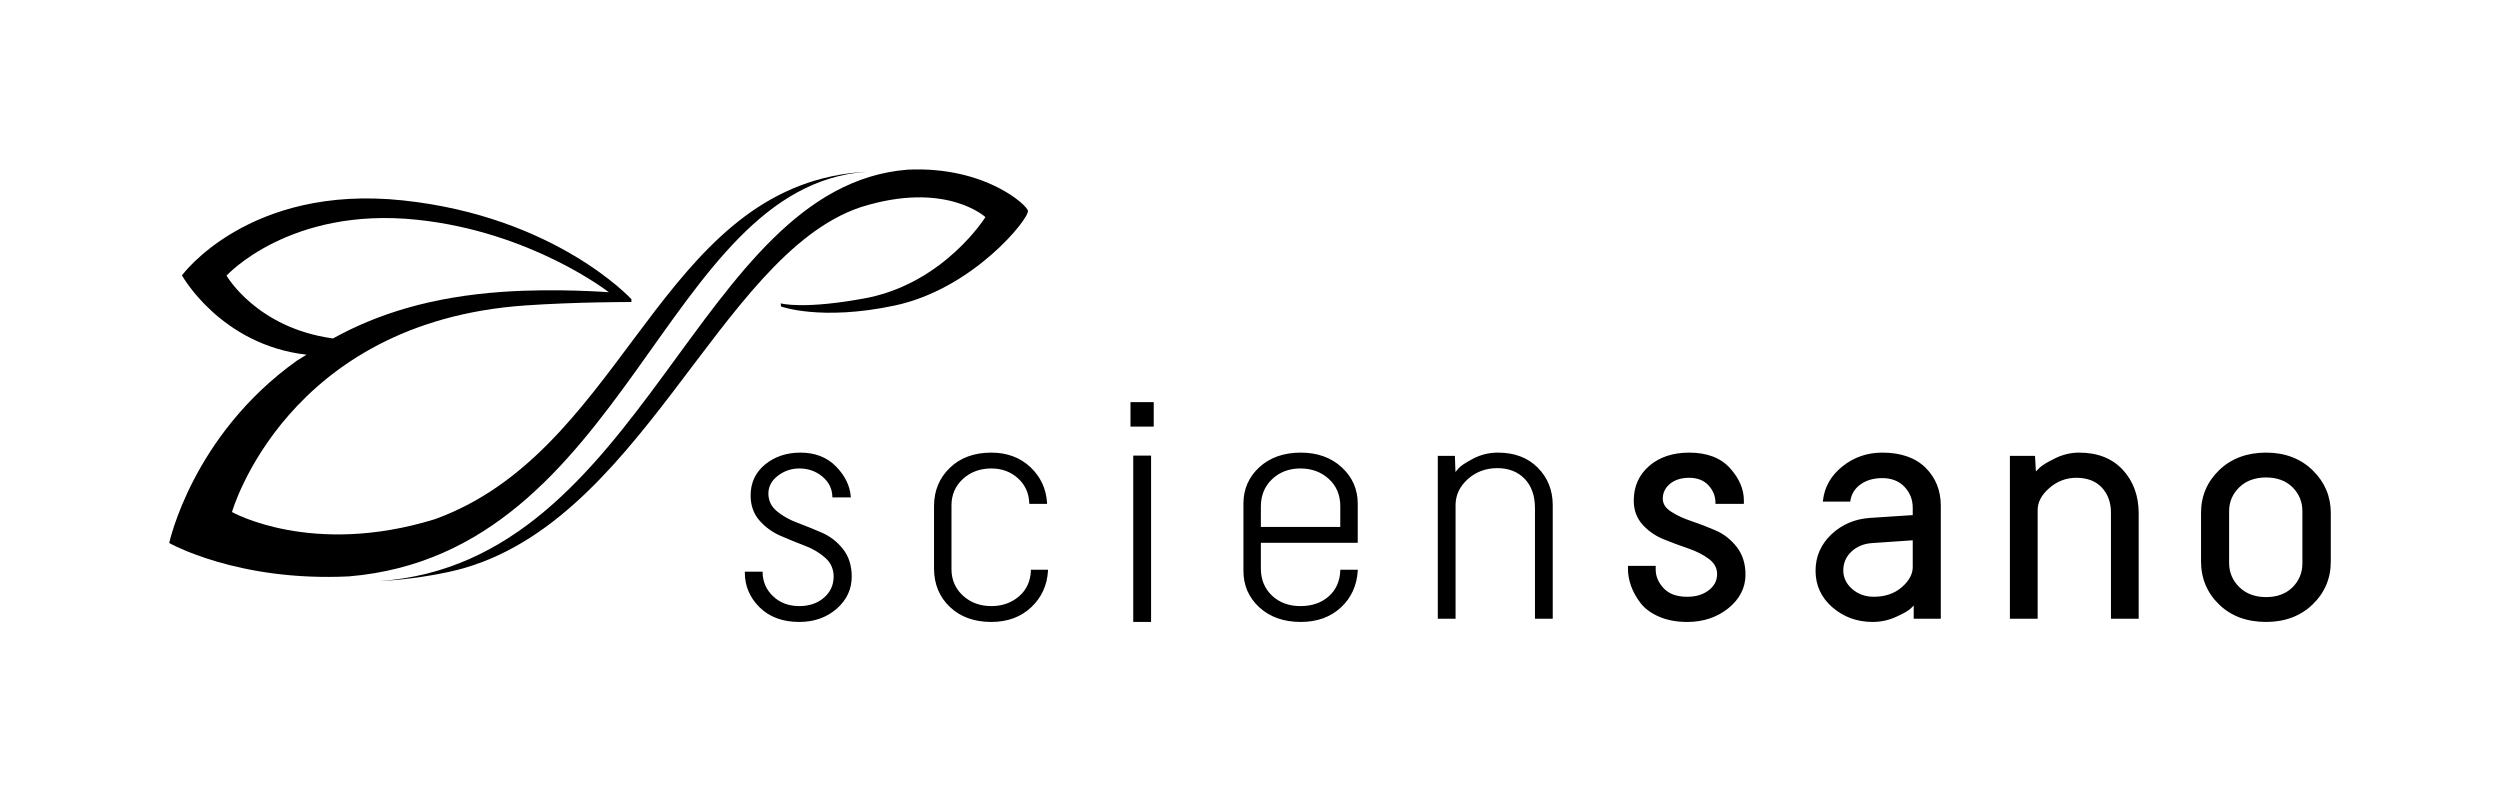
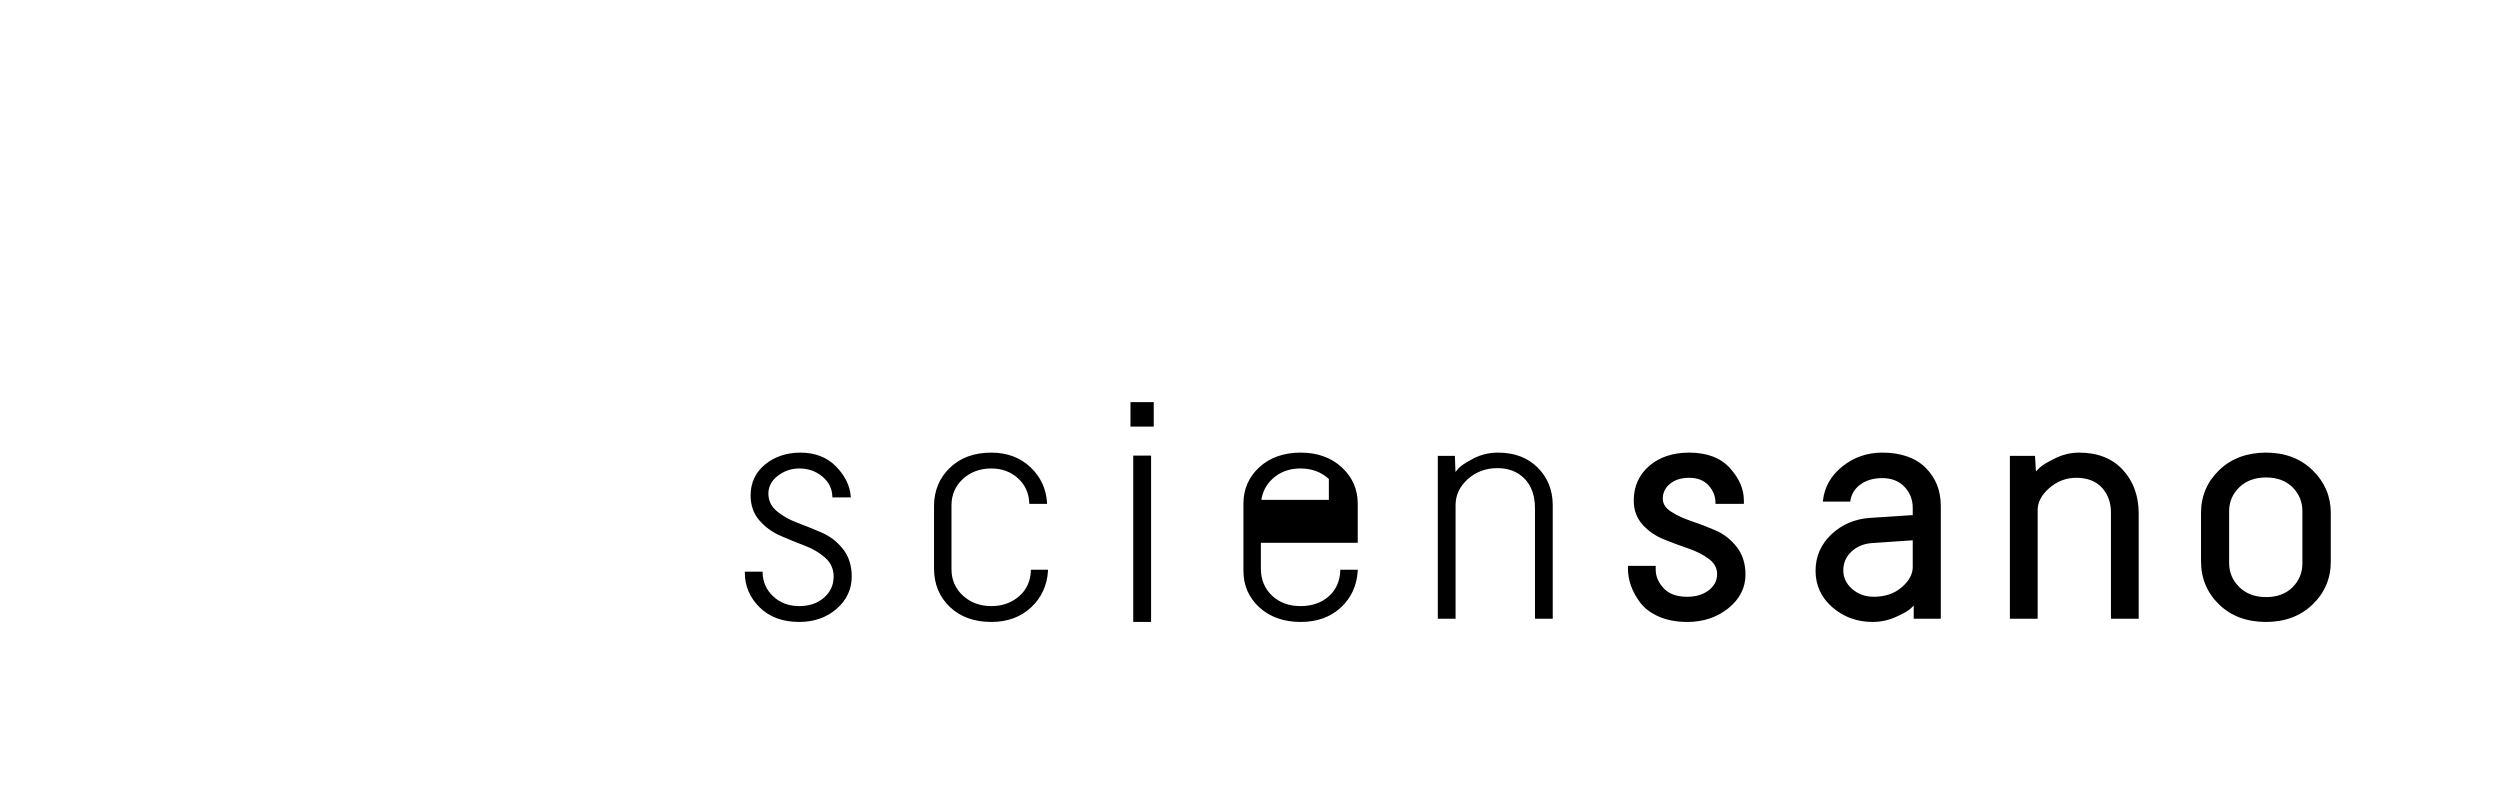
<svg xmlns="http://www.w3.org/2000/svg" version="1.1" id="Calque_1" x="0px" y="0px" width="643.464px" height="203.687px" viewBox="0 0 643.464 203.687" enable-background="new 0 0 643.464 203.687" xml:space="preserve">
  <g>
    <g>
-       <path fill="#000000" d="M264.563,54.272c0.014-1.285-10.951-11.56-30.971-10.602c-54.462,4.338-67.487,101.144-135.903,105.89    c5.457-0.268,11.347-0.985,17.66-2.32c49.331-10.443,69.28-81.582,106.215-93.93c21.875-6.893,32.069,2.57,32.069,2.57    s-10.282,16.531-30.051,20.715c-16.775,3.221-22.644,1.484-22.644,1.484l0.092,0.808c0,0,10.266,3.774,29.19-0.233    C250.626,74.336,265.05,56.061,264.563,54.272z" />
-     </g>
-     <path fill="#000000" d="M214.046,45.38c-45.478,9.663-55.377,71.39-102.15,88.262c-31.683,9.777-52.188-1.855-52.188-1.855   s13.918-48.898,75.476-53.17c13.202-0.916,27.349-0.884,27.349-0.884l-0.029-0.738c0,0-19.504-21.248-58.822-25.418   C63.959,47.36,46.833,70.88,46.833,70.88s9.911,17.87,32.058,20.415l-2.522,1.568c-26.917,19.229-32.814,46.897-32.814,46.897   s17.568,10.016,46.287,8.59c71.67-6.032,80.956-100.513,133.21-104.138C220.18,44.349,217.174,44.717,214.046,45.38z    M58.307,70.934c0,0,16.222-17.789,48.963-14.38c29.49,3.072,49.433,18.664,49.433,18.664s-13.46-1.064-27.296-0.106   c-18.411,1.281-32.224,5.656-43.703,12.001C65.989,84.406,58.307,70.934,58.307,70.934z" />
-     <path fill="#000000" d="M344.969,146.893c-0.106,2.729-1.106,4.95-2.975,6.604c-1.877,1.663-4.328,2.506-7.286,2.506   c-2.954,0-5.415-0.91-7.316-2.706c-1.899-1.791-2.862-4.137-2.862-6.974v-6.617h24.932v-10.111c0-3.648-1.379-6.778-4.1-9.302   c-2.718-2.519-6.273-3.796-10.568-3.796c-4.352,0-7.936,1.263-10.652,3.753c-2.719,2.498-4.098,5.642-4.098,9.345v17.389   c0,3.703,1.379,6.847,4.098,9.343c2.715,2.491,6.299,3.754,10.652,3.754c4.188,0,7.659-1.249,10.317-3.714   c2.664-2.462,4.127-5.641,4.351-9.448l0.016-0.272h-4.498L344.969,146.893z M324.53,130.339c0-2.837,0.978-5.198,2.903-7.021   c1.928-1.821,4.375-2.744,7.275-2.744c2.901,0,5.364,0.91,7.32,2.706c1.951,1.79,2.94,4.137,2.94,6.975v5.373H324.53V130.339z    M290.969,109.808h5.984v-6.311h-5.984V109.808z M535.137,116.496c-2.125,0-4.212,0.497-6.202,1.477   c-2.008,0.991-3.287,1.765-3.913,2.363c-0.399,0.38-0.734,0.712-1.01,1.004l-0.227-4.013h-6.467v41.923h7.145v-28.002   c0-2.01,1.015-3.909,3.015-5.644c2.015-1.743,4.341-2.628,6.916-2.628c2.836,0,5.057,0.851,6.602,2.526   c1.548,1.681,2.333,3.837,2.333,6.409v27.338h7.138v-27.092c0-4.521-1.374-8.301-4.083-11.231   C543.668,117.987,539.884,116.496,535.137,116.496z M211.532,137.098c-2.097-0.909-4.232-1.773-6.35-2.569   c-2.091-0.789-3.876-1.806-5.308-3.022c-1.395-1.184-2.103-2.691-2.103-4.481c0-1.784,0.815-3.317,2.424-4.559   c1.63-1.255,3.486-1.892,5.518-1.892c2.302,0,4.308,0.704,5.961,2.093c1.646,1.381,2.508,3.101,2.561,5.11l0.006,0.251h4.754   l-0.022-0.279c-0.225-2.754-1.502-5.344-3.798-7.697c-2.308-2.359-5.38-3.556-9.13-3.556c-3.579,0-6.644,1.023-9.107,3.041   c-2.481,2.026-3.739,4.713-3.739,7.984c0,2.537,0.76,4.697,2.258,6.422c1.482,1.706,3.31,3.039,5.432,3.961   c2.099,0.909,4.22,1.774,6.306,2.57c2.056,0.784,3.827,1.841,5.265,3.139c1.398,1.27,2.107,2.877,2.107,4.779   c0,2.175-0.834,4.003-2.479,5.435c-1.655,1.443-3.799,2.175-6.372,2.175c-2.681,0-4.935-0.842-6.699-2.501   c-1.761-1.651-2.682-3.708-2.734-6.11l-0.006-0.252h-4.567v0.258c0,3.426,1.279,6.428,3.803,8.922   c2.521,2.495,5.955,3.761,10.204,3.761c3.801,0,7.034-1.136,9.61-3.377c2.586-2.25,3.897-5.046,3.897-8.31   c0-2.807-0.757-5.188-2.249-7.078C215.489,139.441,213.659,138.023,211.532,137.098z M265.333,146.893   c-0.106,2.729-1.135,4.95-3.056,6.602c-1.932,1.664-4.327,2.508-7.12,2.508c-2.902,0-5.366-0.911-7.321-2.709   c-1.949-1.791-2.938-4.081-2.938-6.805v-16.399c0-2.728,0.988-5.018,2.938-6.809c1.956-1.796,4.419-2.706,7.321-2.706   c2.683,0,4.979,0.842,6.824,2.502c1.846,1.657,2.835,3.797,2.938,6.359l0.011,0.248h4.58l-0.017-0.273   c-0.224-3.64-1.672-6.733-4.306-9.198c-2.631-2.466-6.007-3.716-10.031-3.716c-4.412,0-8.011,1.32-10.695,3.925   c-2.691,2.602-4.056,5.91-4.056,9.834v16.067c0,3.977,1.364,7.299,4.056,9.874c2.688,2.576,6.287,3.883,10.695,3.883   c4.135,0,7.581-1.264,10.241-3.756c2.659-2.492,4.12-5.657,4.344-9.405l0.017-0.273h-4.416L265.333,146.893z M595.235,121.042   c-3.095-3.017-7.125-4.546-11.979-4.546c-4.902,0-8.961,1.515-12.064,4.502c-3.104,2.992-4.678,6.692-4.678,10.995v12.505   c0,4.358,1.56,8.085,4.636,11.075c3.073,2.99,7.146,4.506,12.106,4.506c4.854,0,8.883-1.516,11.978-4.505   c3.103-2.988,4.676-6.687,4.676-10.99v-12.591C599.91,127.744,598.337,124.06,595.235,121.042z M592.603,144.996   c0,2.406-0.851,4.477-2.529,6.153c-1.682,1.682-3.976,2.534-6.817,2.534c-2.844,0-5.166-0.867-6.902-2.578   c-1.733-1.706-2.613-3.79-2.613-6.193v-13.333c0-2.399,0.879-4.468,2.612-6.148c1.734-1.684,4.058-2.538,6.903-2.538   c2.841,0,5.135,0.854,6.817,2.535c1.679,1.677,2.529,3.746,2.529,6.151V144.996z M385.564,116.496   c-2.297,0-4.455,0.525-6.415,1.562c-1.979,1.045-3.209,1.864-3.76,2.503c-0.3,0.347-0.556,0.654-0.773,0.927l-0.148-4.16h-4.4   v41.923h4.575v-29.245c0-2.562,1.057-4.81,3.141-6.683c2.096-1.879,4.658-2.832,7.616-2.832c2.895,0,5.255,0.922,7.018,2.739   c1.767,1.818,2.662,4.377,2.662,7.604v28.416h4.572v-29.245c0-3.808-1.292-7.045-3.841-9.622   C393.258,117.804,389.811,116.496,385.564,116.496z M484.45,116.496c-3.851,0-7.289,1.189-10.221,3.534   c-2.941,2.351-4.632,5.308-5.024,8.789l-0.032,0.287h7.051l0.033-0.219c0.267-1.745,1.151-3.164,2.629-4.22   c1.498-1.068,3.37-1.61,5.564-1.61c2.398,0,4.329,0.754,5.736,2.238c1.409,1.493,2.124,3.301,2.124,5.373v1.911l-11.111,0.729   c-3.852,0.279-7.164,1.709-9.847,4.252c-2.689,2.55-4.054,5.692-4.054,9.341c0,3.76,1.465,6.932,4.354,9.428   c2.878,2.487,6.349,3.749,10.314,3.749c2.127,0,4.169-0.44,6.069-1.31c1.928-0.879,3.144-1.572,3.716-2.117   c0.316-0.301,0.584-0.564,0.807-0.798v3.396h6.976v-29.079c0-3.919-1.32-7.213-3.926-9.79   C493,117.803,489.246,116.496,484.45,116.496z M492.31,145.989c0,1.787-0.945,3.52-2.809,5.148   c-1.881,1.634-4.304,2.462-7.202,2.462c-2.187,0-4.067-0.675-5.588-2.007c-1.51-1.323-2.275-2.931-2.275-4.776   c0-1.9,0.698-3.523,2.075-4.821c1.383-1.304,3.141-2.046,5.225-2.206l10.574-0.726V145.989z M441.57,136.52   c-2.088-0.908-4.199-1.72-6.275-2.411c-2.028-0.675-3.792-1.5-5.239-2.454c-1.399-0.925-2.079-2.005-2.079-3.304   c0-1.535,0.607-2.785,1.856-3.819c1.239-1.031,2.896-1.555,4.927-1.555c2.122,0,3.8,0.654,4.986,1.944   c1.19,1.299,1.794,2.814,1.794,4.505v0.258h7.307v-0.919c0-2.869-1.205-5.658-3.583-8.291c-2.387-2.64-5.921-3.978-10.504-3.978   c-4.185,0-7.641,1.15-10.271,3.418c-2.644,2.278-3.983,5.284-3.983,8.935c0,2.429,0.761,4.506,2.26,6.176   c1.481,1.649,3.324,2.926,5.479,3.792c2.121,0.854,4.256,1.65,6.347,2.366c2.059,0.701,3.832,1.607,5.271,2.694   c1.39,1.044,2.095,2.34,2.095,3.852c0,1.698-0.699,3.067-2.137,4.185c-1.439,1.119-3.31,1.687-5.559,1.687   c-2.668,0-4.709-0.738-6.063-2.195c-1.356-1.462-2.044-3.061-2.044-4.752v-1.002h-7.139v0.838c0,1.402,0.269,2.866,0.8,4.351   c0.529,1.476,1.35,2.947,2.439,4.376c1.104,1.438,2.713,2.621,4.783,3.516c2.069,0.896,4.5,1.349,7.224,1.349   c4.122,0,7.688-1.189,10.6-3.537c2.921-2.362,4.402-5.271,4.402-8.647c0-2.806-0.757-5.199-2.25-7.114   C445.531,138.878,443.7,137.444,441.57,136.52z M291.68,160.079h4.591v-42.813h-4.591V160.079z" />
+       </g>
+     <path fill="#000000" d="M344.969,146.893c-0.106,2.729-1.106,4.95-2.975,6.604c-1.877,1.663-4.328,2.506-7.286,2.506   c-2.954,0-5.415-0.91-7.316-2.706c-1.899-1.791-2.862-4.137-2.862-6.974v-6.617h24.932v-10.111c0-3.648-1.379-6.778-4.1-9.302   c-2.718-2.519-6.273-3.796-10.568-3.796c-4.352,0-7.936,1.263-10.652,3.753c-2.719,2.498-4.098,5.642-4.098,9.345v17.389   c0,3.703,1.379,6.847,4.098,9.343c2.715,2.491,6.299,3.754,10.652,3.754c4.188,0,7.659-1.249,10.317-3.714   c2.664-2.462,4.127-5.641,4.351-9.448l0.016-0.272h-4.498L344.969,146.893z M324.53,130.339c0-2.837,0.978-5.198,2.903-7.021   c1.928-1.821,4.375-2.744,7.275-2.744c2.901,0,5.364,0.91,7.32,2.706v5.373H324.53V130.339z    M290.969,109.808h5.984v-6.311h-5.984V109.808z M535.137,116.496c-2.125,0-4.212,0.497-6.202,1.477   c-2.008,0.991-3.287,1.765-3.913,2.363c-0.399,0.38-0.734,0.712-1.01,1.004l-0.227-4.013h-6.467v41.923h7.145v-28.002   c0-2.01,1.015-3.909,3.015-5.644c2.015-1.743,4.341-2.628,6.916-2.628c2.836,0,5.057,0.851,6.602,2.526   c1.548,1.681,2.333,3.837,2.333,6.409v27.338h7.138v-27.092c0-4.521-1.374-8.301-4.083-11.231   C543.668,117.987,539.884,116.496,535.137,116.496z M211.532,137.098c-2.097-0.909-4.232-1.773-6.35-2.569   c-2.091-0.789-3.876-1.806-5.308-3.022c-1.395-1.184-2.103-2.691-2.103-4.481c0-1.784,0.815-3.317,2.424-4.559   c1.63-1.255,3.486-1.892,5.518-1.892c2.302,0,4.308,0.704,5.961,2.093c1.646,1.381,2.508,3.101,2.561,5.11l0.006,0.251h4.754   l-0.022-0.279c-0.225-2.754-1.502-5.344-3.798-7.697c-2.308-2.359-5.38-3.556-9.13-3.556c-3.579,0-6.644,1.023-9.107,3.041   c-2.481,2.026-3.739,4.713-3.739,7.984c0,2.537,0.76,4.697,2.258,6.422c1.482,1.706,3.31,3.039,5.432,3.961   c2.099,0.909,4.22,1.774,6.306,2.57c2.056,0.784,3.827,1.841,5.265,3.139c1.398,1.27,2.107,2.877,2.107,4.779   c0,2.175-0.834,4.003-2.479,5.435c-1.655,1.443-3.799,2.175-6.372,2.175c-2.681,0-4.935-0.842-6.699-2.501   c-1.761-1.651-2.682-3.708-2.734-6.11l-0.006-0.252h-4.567v0.258c0,3.426,1.279,6.428,3.803,8.922   c2.521,2.495,5.955,3.761,10.204,3.761c3.801,0,7.034-1.136,9.61-3.377c2.586-2.25,3.897-5.046,3.897-8.31   c0-2.807-0.757-5.188-2.249-7.078C215.489,139.441,213.659,138.023,211.532,137.098z M265.333,146.893   c-0.106,2.729-1.135,4.95-3.056,6.602c-1.932,1.664-4.327,2.508-7.12,2.508c-2.902,0-5.366-0.911-7.321-2.709   c-1.949-1.791-2.938-4.081-2.938-6.805v-16.399c0-2.728,0.988-5.018,2.938-6.809c1.956-1.796,4.419-2.706,7.321-2.706   c2.683,0,4.979,0.842,6.824,2.502c1.846,1.657,2.835,3.797,2.938,6.359l0.011,0.248h4.58l-0.017-0.273   c-0.224-3.64-1.672-6.733-4.306-9.198c-2.631-2.466-6.007-3.716-10.031-3.716c-4.412,0-8.011,1.32-10.695,3.925   c-2.691,2.602-4.056,5.91-4.056,9.834v16.067c0,3.977,1.364,7.299,4.056,9.874c2.688,2.576,6.287,3.883,10.695,3.883   c4.135,0,7.581-1.264,10.241-3.756c2.659-2.492,4.12-5.657,4.344-9.405l0.017-0.273h-4.416L265.333,146.893z M595.235,121.042   c-3.095-3.017-7.125-4.546-11.979-4.546c-4.902,0-8.961,1.515-12.064,4.502c-3.104,2.992-4.678,6.692-4.678,10.995v12.505   c0,4.358,1.56,8.085,4.636,11.075c3.073,2.99,7.146,4.506,12.106,4.506c4.854,0,8.883-1.516,11.978-4.505   c3.103-2.988,4.676-6.687,4.676-10.99v-12.591C599.91,127.744,598.337,124.06,595.235,121.042z M592.603,144.996   c0,2.406-0.851,4.477-2.529,6.153c-1.682,1.682-3.976,2.534-6.817,2.534c-2.844,0-5.166-0.867-6.902-2.578   c-1.733-1.706-2.613-3.79-2.613-6.193v-13.333c0-2.399,0.879-4.468,2.612-6.148c1.734-1.684,4.058-2.538,6.903-2.538   c2.841,0,5.135,0.854,6.817,2.535c1.679,1.677,2.529,3.746,2.529,6.151V144.996z M385.564,116.496   c-2.297,0-4.455,0.525-6.415,1.562c-1.979,1.045-3.209,1.864-3.76,2.503c-0.3,0.347-0.556,0.654-0.773,0.927l-0.148-4.16h-4.4   v41.923h4.575v-29.245c0-2.562,1.057-4.81,3.141-6.683c2.096-1.879,4.658-2.832,7.616-2.832c2.895,0,5.255,0.922,7.018,2.739   c1.767,1.818,2.662,4.377,2.662,7.604v28.416h4.572v-29.245c0-3.808-1.292-7.045-3.841-9.622   C393.258,117.804,389.811,116.496,385.564,116.496z M484.45,116.496c-3.851,0-7.289,1.189-10.221,3.534   c-2.941,2.351-4.632,5.308-5.024,8.789l-0.032,0.287h7.051l0.033-0.219c0.267-1.745,1.151-3.164,2.629-4.22   c1.498-1.068,3.37-1.61,5.564-1.61c2.398,0,4.329,0.754,5.736,2.238c1.409,1.493,2.124,3.301,2.124,5.373v1.911l-11.111,0.729   c-3.852,0.279-7.164,1.709-9.847,4.252c-2.689,2.55-4.054,5.692-4.054,9.341c0,3.76,1.465,6.932,4.354,9.428   c2.878,2.487,6.349,3.749,10.314,3.749c2.127,0,4.169-0.44,6.069-1.31c1.928-0.879,3.144-1.572,3.716-2.117   c0.316-0.301,0.584-0.564,0.807-0.798v3.396h6.976v-29.079c0-3.919-1.32-7.213-3.926-9.79   C493,117.803,489.246,116.496,484.45,116.496z M492.31,145.989c0,1.787-0.945,3.52-2.809,5.148   c-1.881,1.634-4.304,2.462-7.202,2.462c-2.187,0-4.067-0.675-5.588-2.007c-1.51-1.323-2.275-2.931-2.275-4.776   c0-1.9,0.698-3.523,2.075-4.821c1.383-1.304,3.141-2.046,5.225-2.206l10.574-0.726V145.989z M441.57,136.52   c-2.088-0.908-4.199-1.72-6.275-2.411c-2.028-0.675-3.792-1.5-5.239-2.454c-1.399-0.925-2.079-2.005-2.079-3.304   c0-1.535,0.607-2.785,1.856-3.819c1.239-1.031,2.896-1.555,4.927-1.555c2.122,0,3.8,0.654,4.986,1.944   c1.19,1.299,1.794,2.814,1.794,4.505v0.258h7.307v-0.919c0-2.869-1.205-5.658-3.583-8.291c-2.387-2.64-5.921-3.978-10.504-3.978   c-4.185,0-7.641,1.15-10.271,3.418c-2.644,2.278-3.983,5.284-3.983,8.935c0,2.429,0.761,4.506,2.26,6.176   c1.481,1.649,3.324,2.926,5.479,3.792c2.121,0.854,4.256,1.65,6.347,2.366c2.059,0.701,3.832,1.607,5.271,2.694   c1.39,1.044,2.095,2.34,2.095,3.852c0,1.698-0.699,3.067-2.137,4.185c-1.439,1.119-3.31,1.687-5.559,1.687   c-2.668,0-4.709-0.738-6.063-2.195c-1.356-1.462-2.044-3.061-2.044-4.752v-1.002h-7.139v0.838c0,1.402,0.269,2.866,0.8,4.351   c0.529,1.476,1.35,2.947,2.439,4.376c1.104,1.438,2.713,2.621,4.783,3.516c2.069,0.896,4.5,1.349,7.224,1.349   c4.122,0,7.688-1.189,10.6-3.537c2.921-2.362,4.402-5.271,4.402-8.647c0-2.806-0.757-5.199-2.25-7.114   C445.531,138.878,443.7,137.444,441.57,136.52z M291.68,160.079h4.591v-42.813h-4.591V160.079z" />
  </g>
</svg>